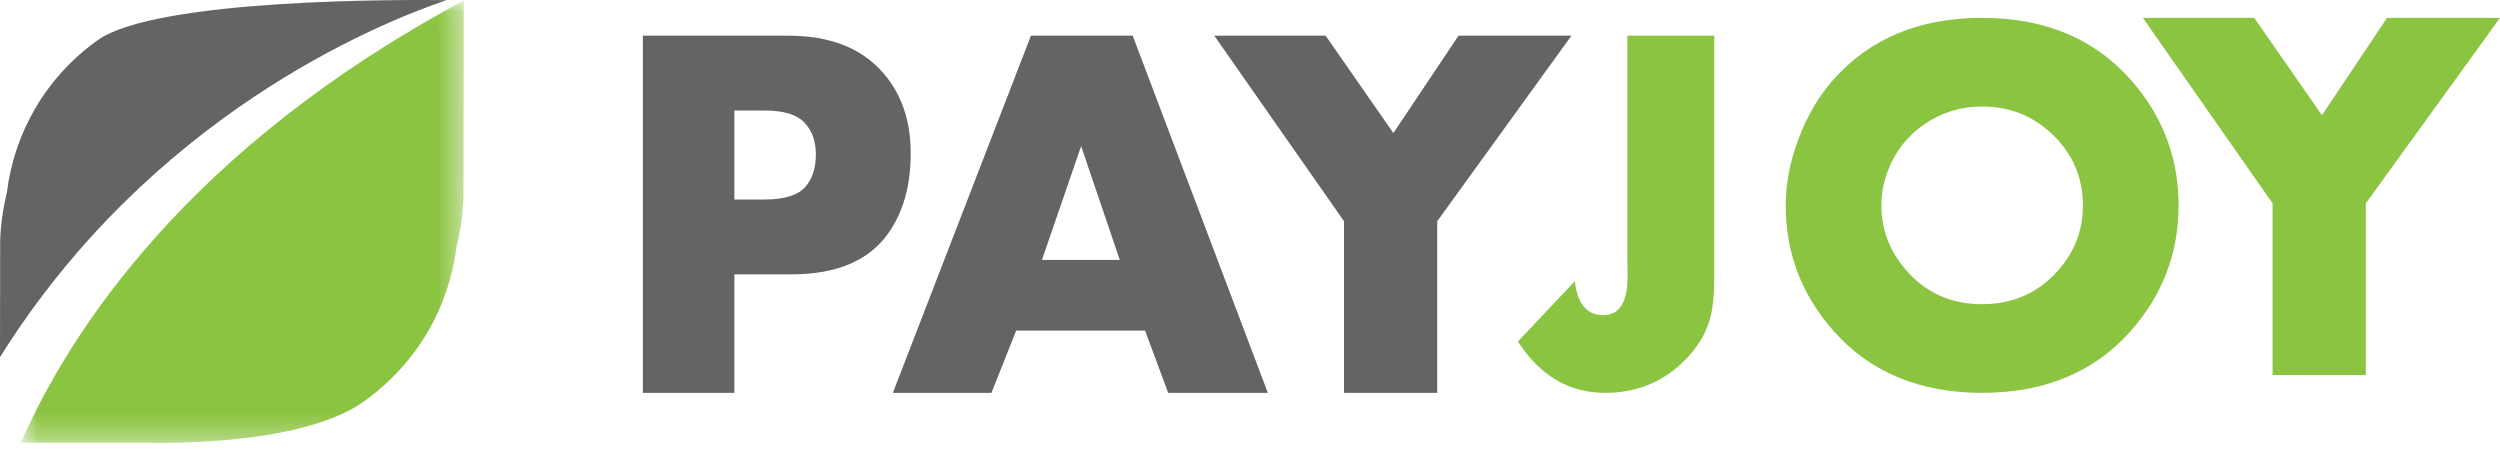
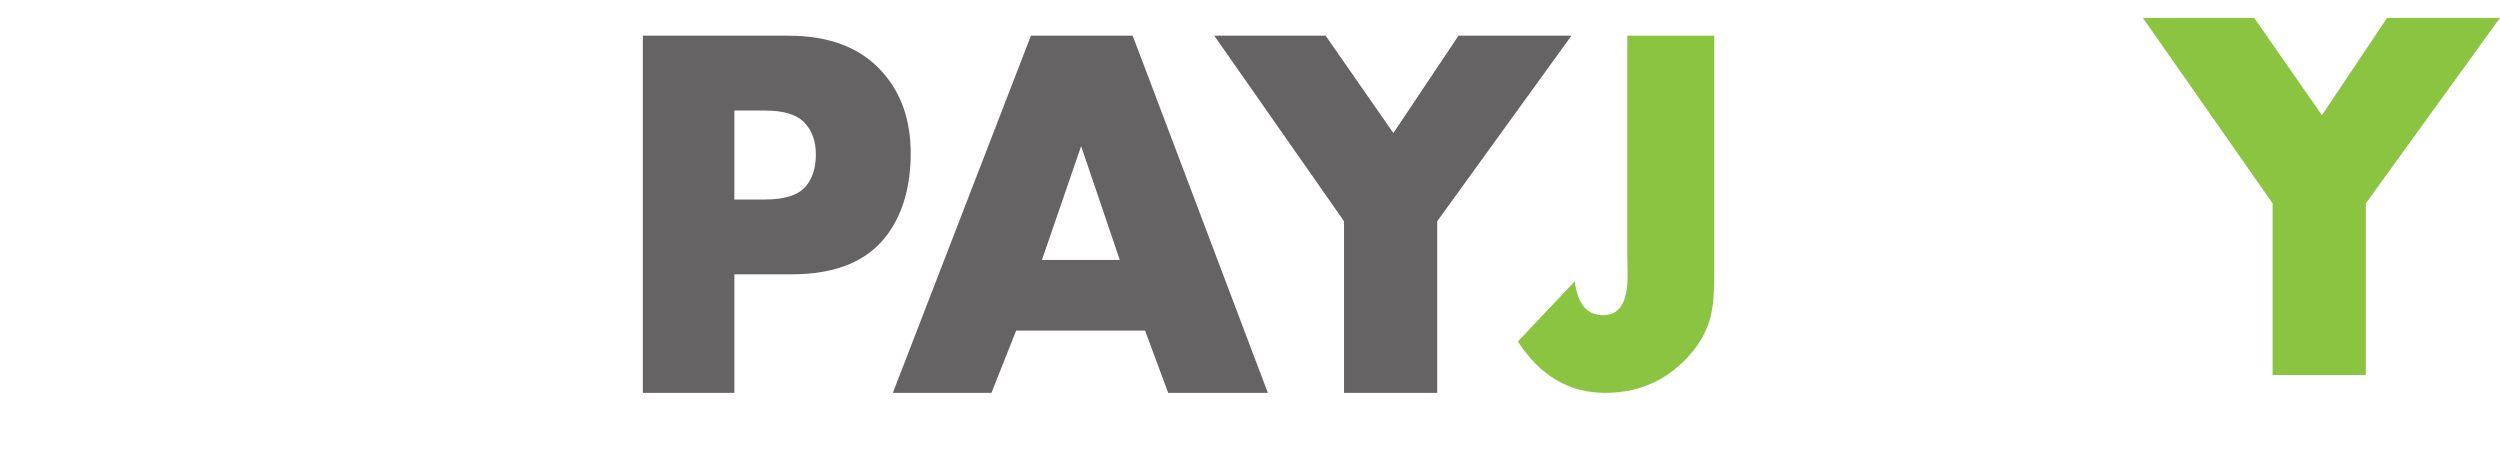
<svg xmlns="http://www.w3.org/2000/svg" width="100" height="18" viewBox="0 0 100 18" fill="none">
  <path fill-rule="evenodd" clip-rule="evenodd" d="M32.634 6.175C32.634 5.643 32.48 5.218 32.173 4.9C31.866 4.58 31.344 4.422 30.607 4.422H29.375L29.375 7.98H30.596C31.389 7.98 31.934 7.806 32.231 7.455C32.499 7.141 32.634 6.713 32.634 6.175ZM36.428 6.133C36.428 7.422 36.13 8.489 35.531 9.332C34.755 10.427 33.466 10.973 31.665 10.973L29.375 10.973L29.375 15.714H25.714V1.428H31.541C33.197 1.428 34.455 1.921 35.315 2.903C36.057 3.747 36.429 4.823 36.428 6.133Z" fill="#656363" />
  <path fill-rule="evenodd" clip-rule="evenodd" d="M44.791 10.397L43.245 5.845L41.678 10.398L44.791 10.397ZM50.714 15.714H46.727L45.802 13.223H40.647L39.658 15.714H35.714L41.237 1.428H45.308L50.714 15.714Z" fill="#656363" />
  <path fill-rule="evenodd" clip-rule="evenodd" d="M62.857 1.428L57.489 8.849V15.714H53.761V8.849L48.571 1.428H53.025L55.735 5.322L58.34 1.428H62.857Z" fill="#656363" />
  <path fill-rule="evenodd" clip-rule="evenodd" d="M68.571 11.047C68.571 11.611 68.537 12.073 68.473 12.433C68.335 13.201 67.94 13.894 67.288 14.512C66.444 15.313 65.417 15.714 64.202 15.714C62.764 15.714 61.602 15.029 60.714 13.66L62.992 11.251C63.097 12.154 63.475 12.607 64.126 12.607C64.791 12.607 65.116 12.07 65.102 10.995L65.093 10.23V1.428H68.571L68.571 11.047Z" fill="#8BC440" />
-   <path fill-rule="evenodd" clip-rule="evenodd" d="M83.316 8.219C83.316 7.228 82.995 6.369 82.356 5.646C81.536 4.723 80.51 4.261 79.28 4.261C78.432 4.261 77.664 4.497 76.976 4.969C76.287 5.44 75.797 6.07 75.507 6.854C75.339 7.303 75.254 7.756 75.254 8.219C75.254 9.17 75.576 10.022 76.215 10.772C77.007 11.702 78.029 12.168 79.28 12.168C80.531 12.168 81.556 11.706 82.356 10.783C82.995 10.045 83.316 9.192 83.316 8.219ZM87.143 8.219C87.143 10.129 86.501 11.806 85.219 13.251C83.755 14.893 81.776 15.714 79.28 15.714C76.791 15.714 74.815 14.893 73.353 13.251C72.07 11.806 71.429 10.13 71.429 8.219C71.429 7.346 71.602 6.451 71.948 5.534C72.295 4.616 72.759 3.831 73.342 3.178C74.806 1.536 76.784 0.714 79.28 0.714C81.776 0.714 83.755 1.536 85.219 3.178C86.5 4.621 87.143 6.302 87.143 8.219Z" fill="#8BC440" />
  <path fill-rule="evenodd" clip-rule="evenodd" d="M100 0.714L94.633 8.135V15H90.904V8.135L85.714 0.714H90.168L92.878 4.608L95.483 0.714H100Z" fill="#8BC440" />
-   <path fill-rule="evenodd" clip-rule="evenodd" d="M17.857 0.006C16.29 -0.014 6.266 -0.076 3.907 1.607C1.809 3.104 0.564 5.341 0.275 7.702C0.157 8.184 0.073 8.674 0.033 9.172C0.021 9.334 0.01 9.497 0.006 9.659V9.955L0 14.286C6.016 4.675 15 0.978 17.857 0.006Z" fill="#656363" />
  <mask id="mask0_940_2271" style="mask-type:alpha" maskUnits="userSpaceOnUse" x="0" y="0" width="19" height="18">
    <path fill-rule="evenodd" clip-rule="evenodd" d="M0.833 0.023H18.55V17.716H0.833V0.023Z" fill="white" />
  </mask>
  <g mask="url(#mask0_940_2271)">
-     <path fill-rule="evenodd" clip-rule="evenodd" d="M0.833 17.708H5.81C5.81 17.708 11.902 17.935 14.531 16.075C16.687 14.55 17.965 12.272 18.262 9.869C18.382 9.379 18.469 8.88 18.51 8.372C18.523 8.208 18.534 8.041 18.539 7.875V7.575L18.55 0.023C7.494 5.947 2.78 13.287 0.833 17.708Z" fill="#8BC440" />
-   </g>
+     </g>
</svg>